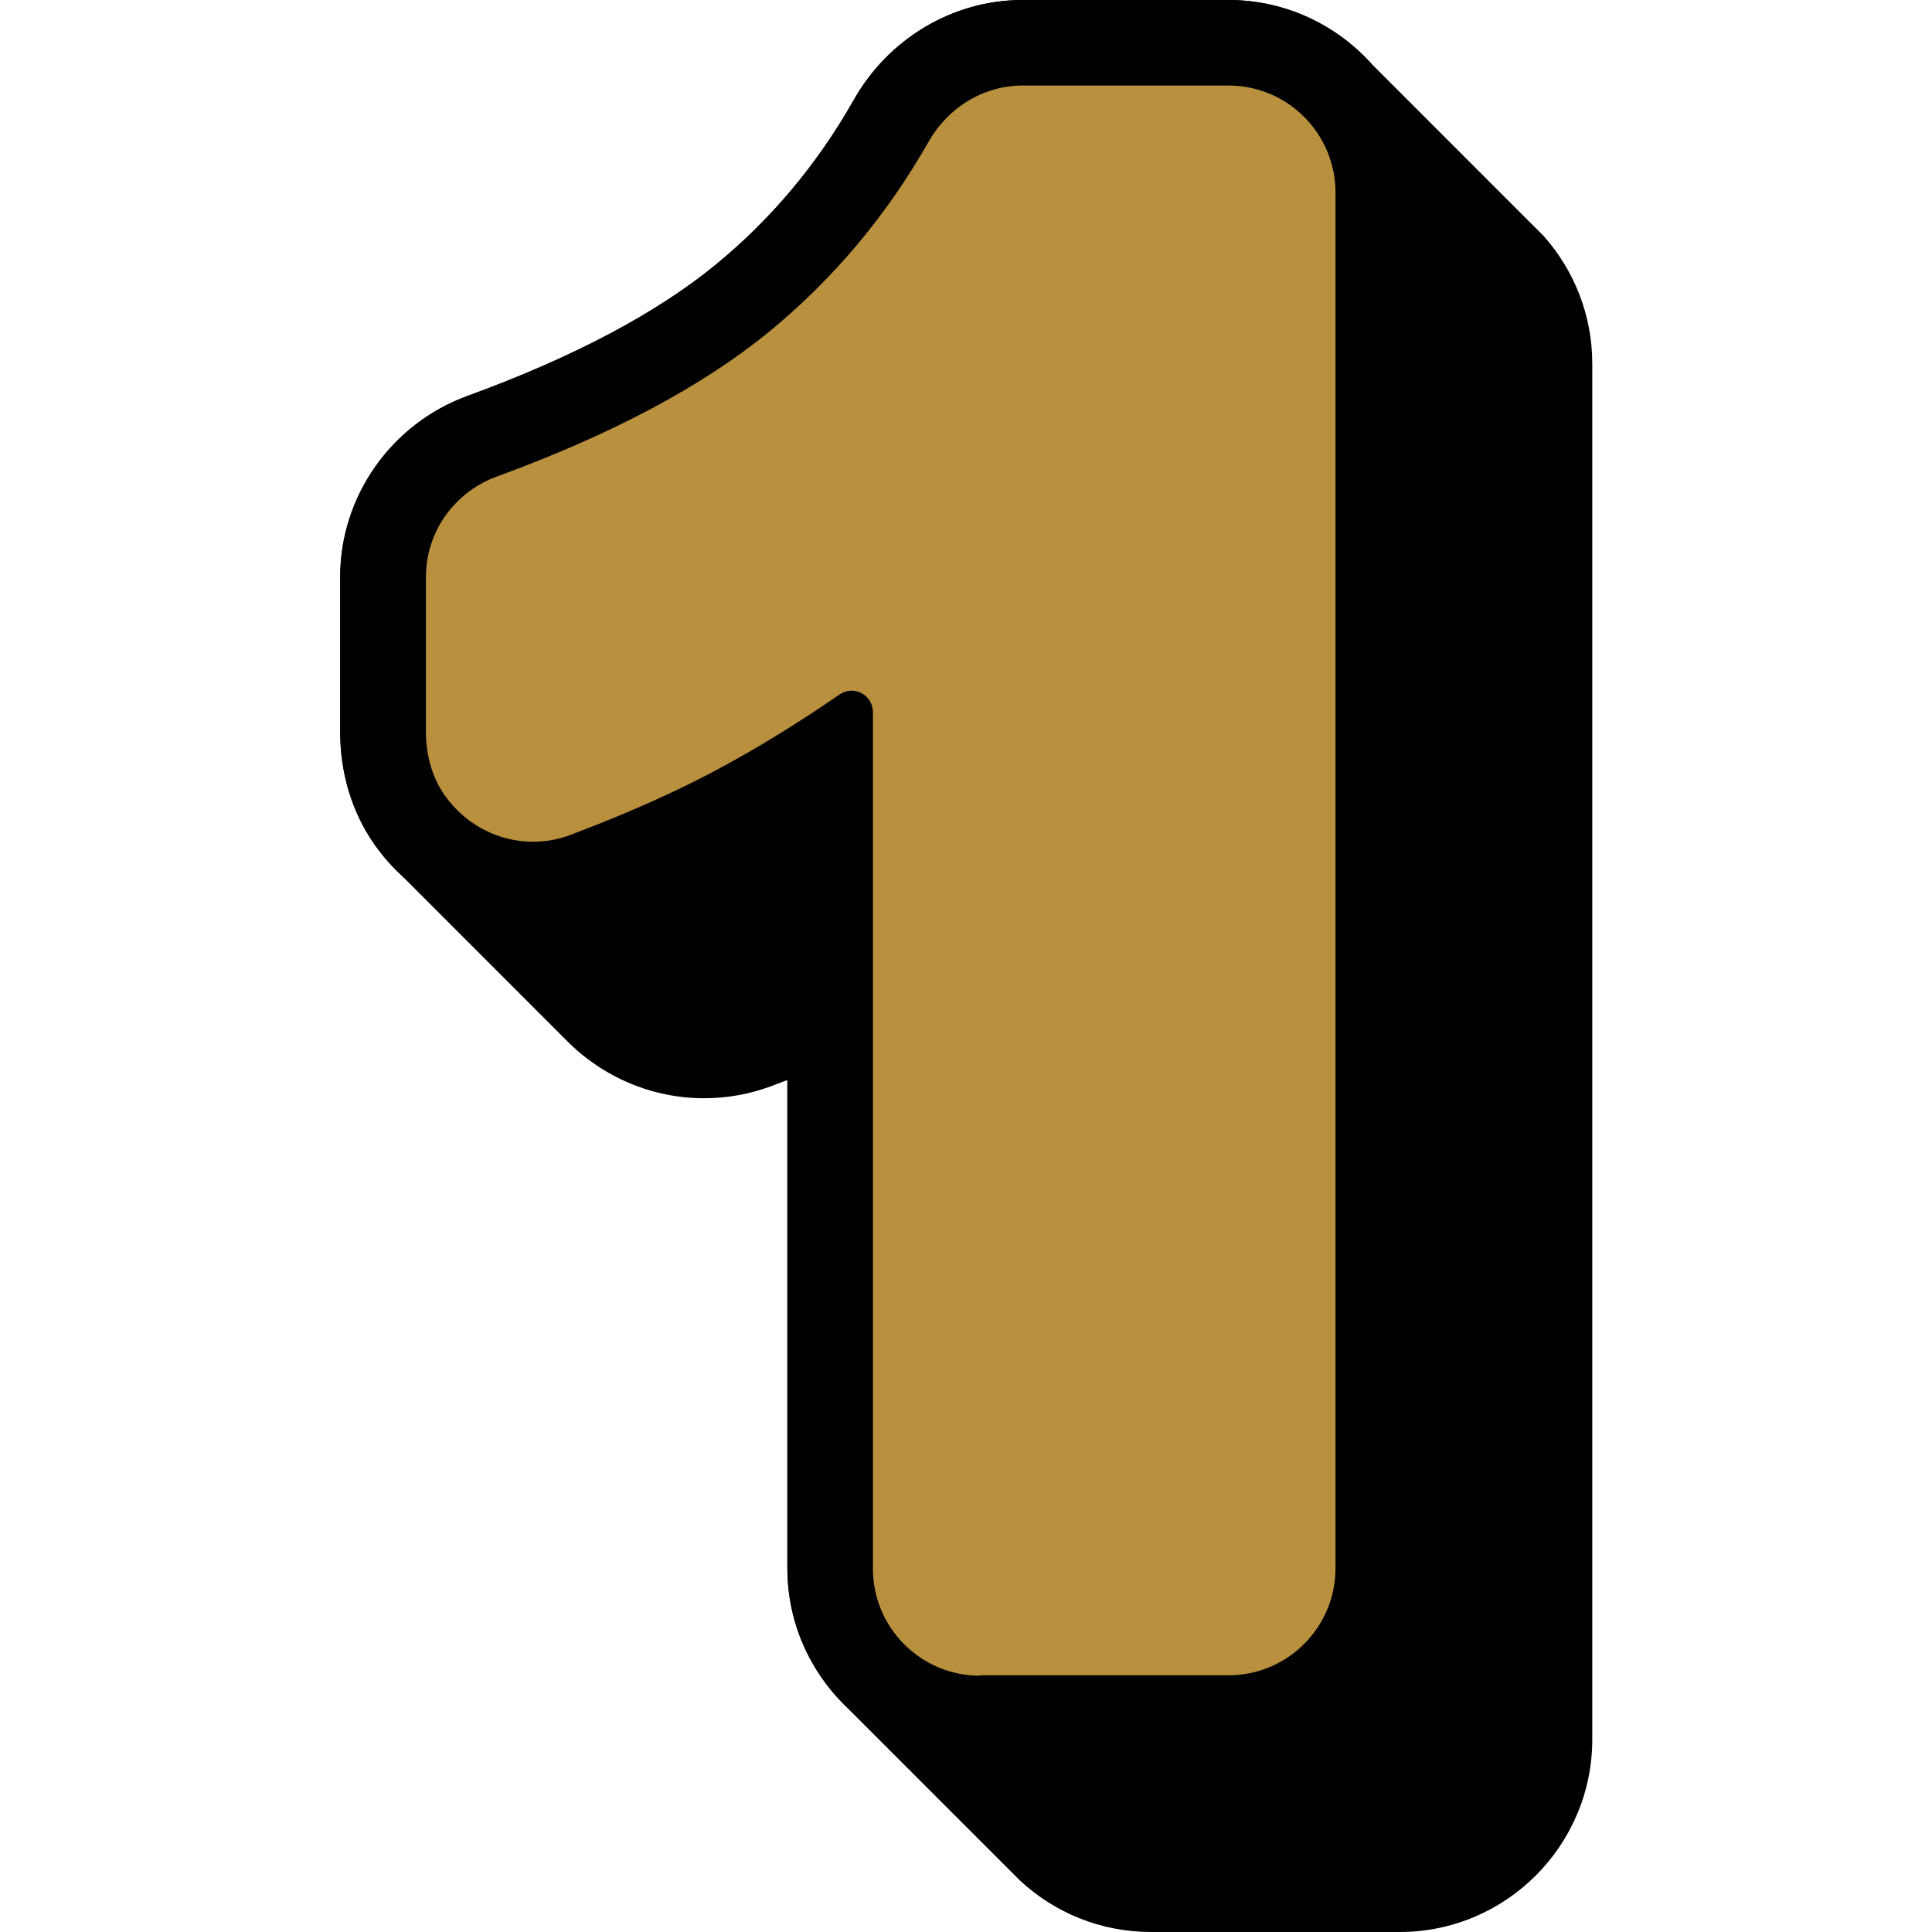
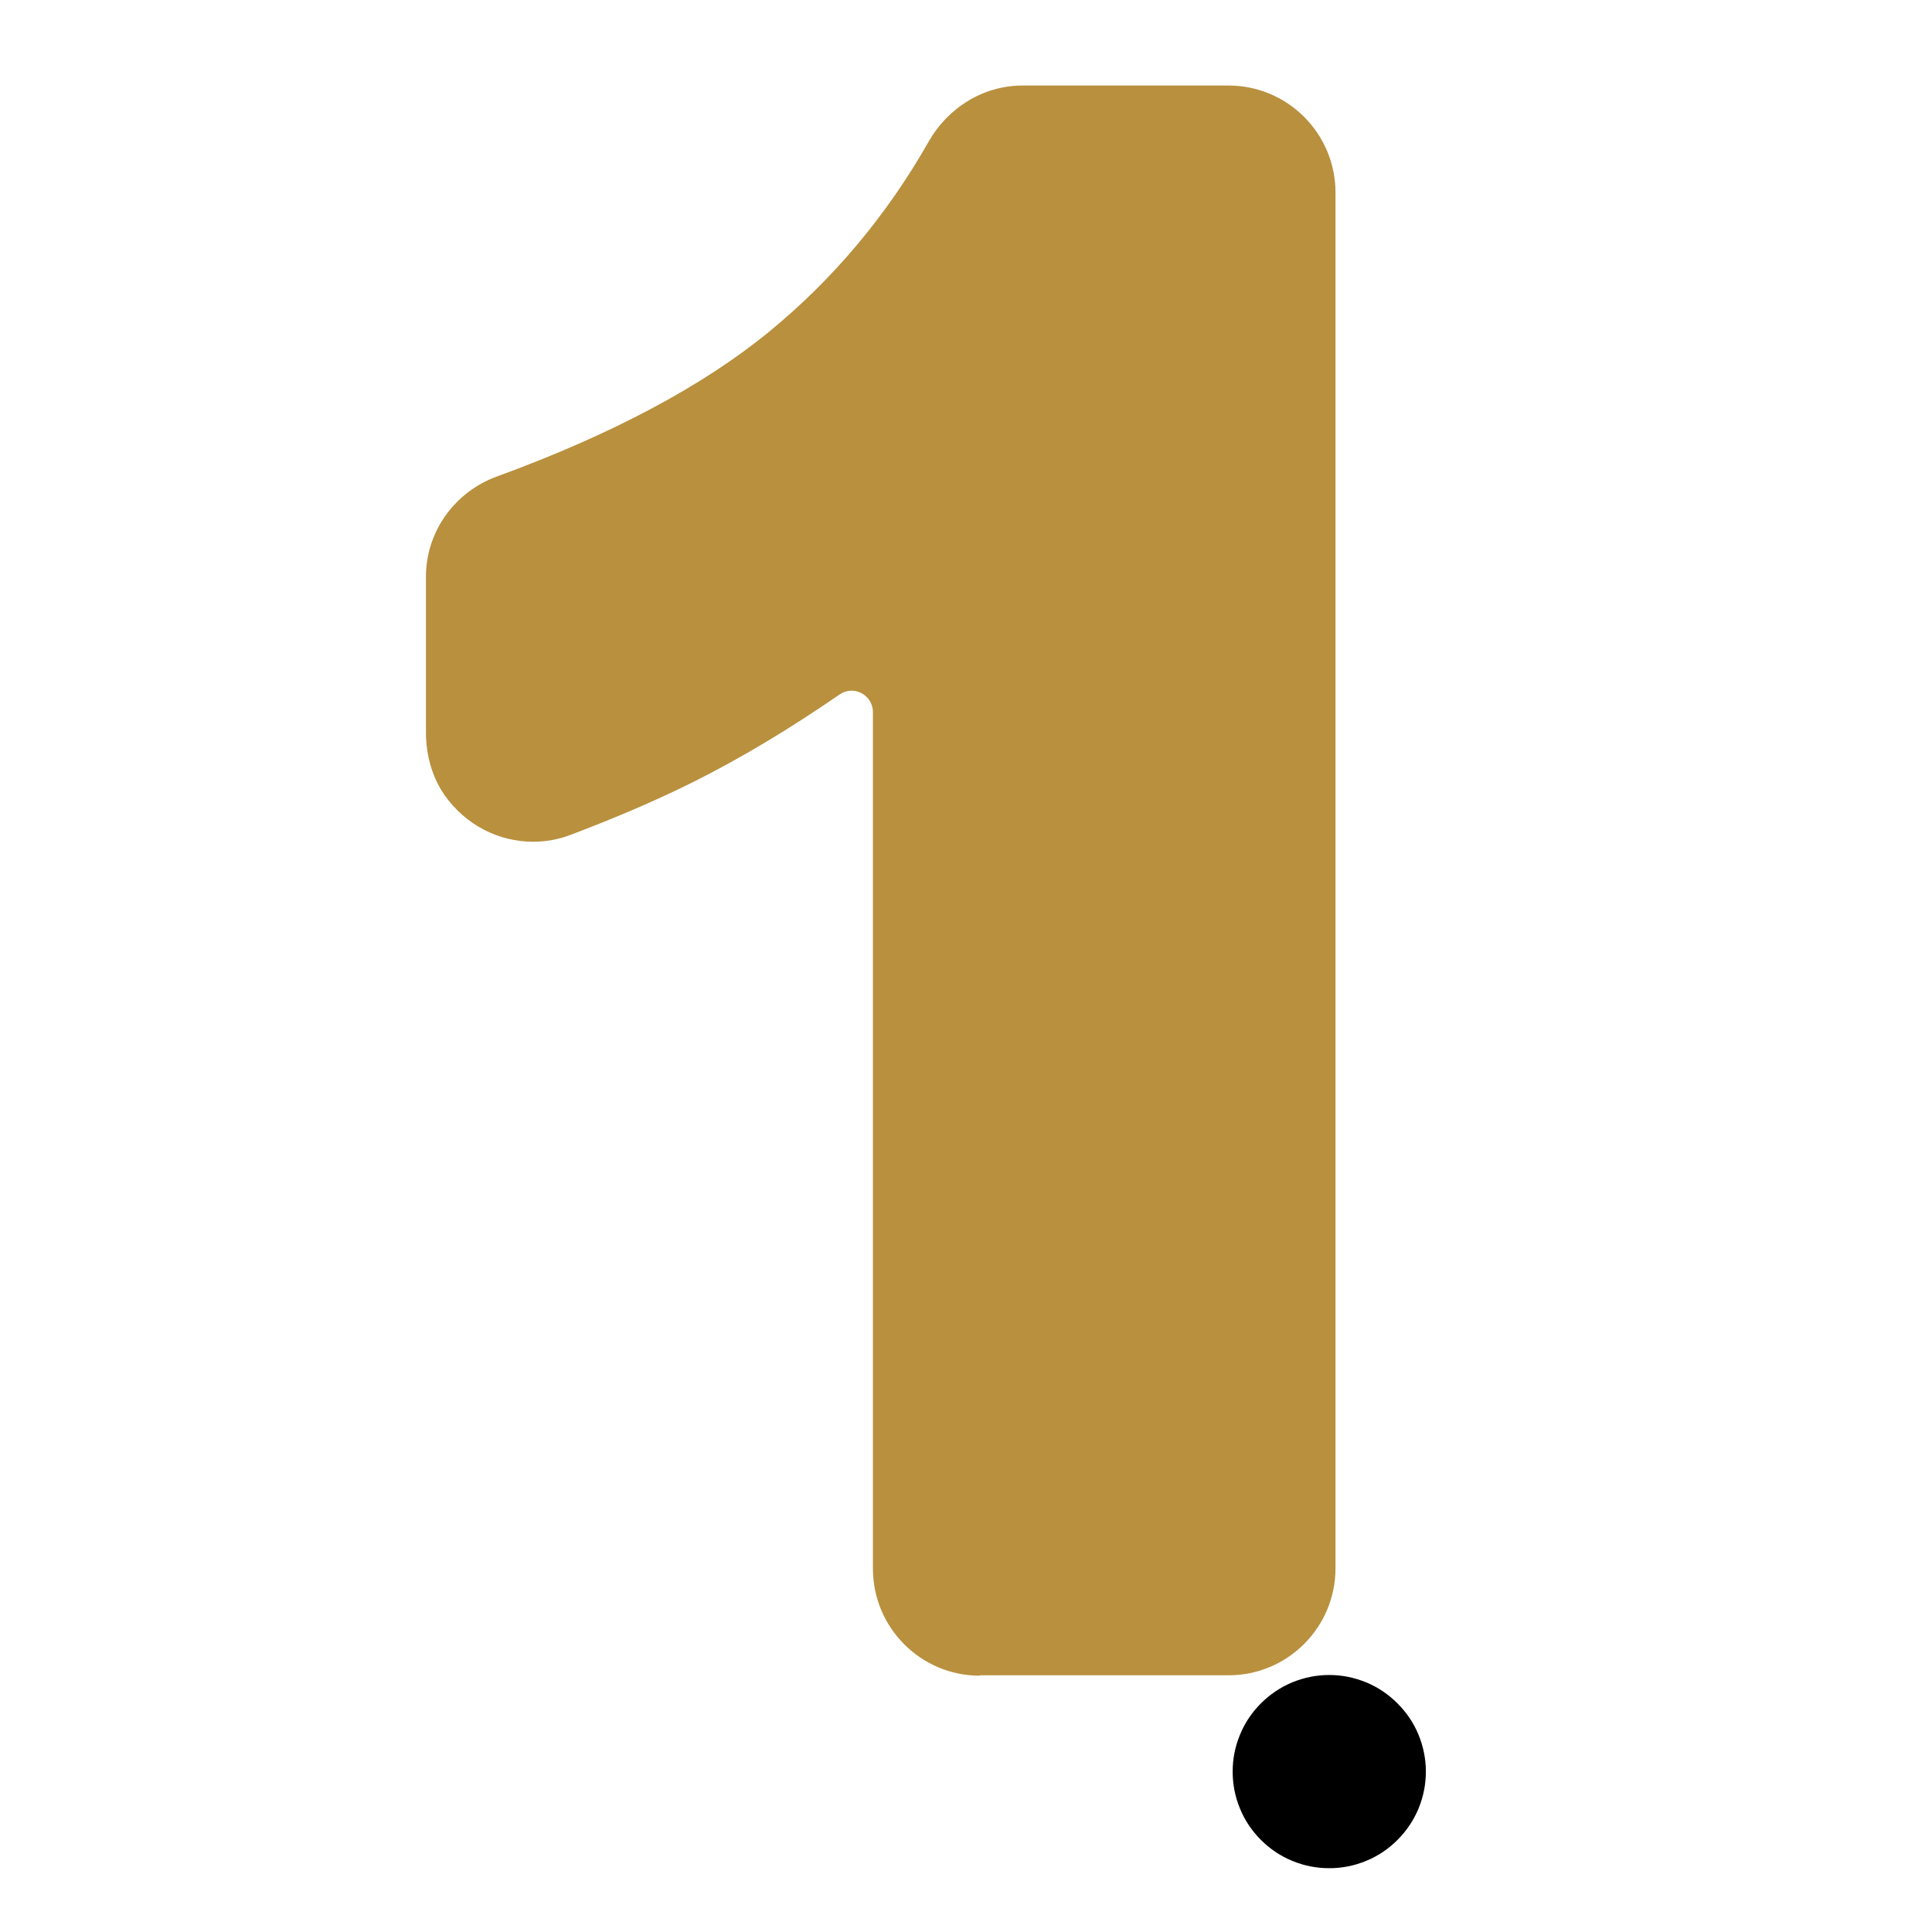
<svg xmlns="http://www.w3.org/2000/svg" width="100" zoomAndPan="magnify" viewBox="0 0 75 75" height="100" preserveAspectRatio="xMidYMid meet" version="1.2">
  <defs>
    <clipPath id="0173980210">
      <path d="M 47.852 65.023 L 55.352 65.023 L 55.352 72.523 L 47.852 72.523 Z M 47.852 65.023 " />
    </clipPath>
  </defs>
  <g id="dac1801ed9">
    <g clip-rule="nonzero" clip-path="url(#0173980210)">
      <path style=" stroke:none;fill-rule:nonzero;fill:#000000;fill-opacity:1;" d="M 55.352 68.773 C 55.352 69.273 55.254 69.75 55.066 70.211 C 54.875 70.668 54.602 71.074 54.25 71.426 C 53.898 71.777 53.496 72.051 53.035 72.238 C 52.574 72.43 52.098 72.523 51.602 72.523 C 51.102 72.523 50.625 72.43 50.164 72.238 C 49.707 72.051 49.301 71.777 48.949 71.426 C 48.598 71.074 48.324 70.668 48.137 70.211 C 47.945 69.75 47.852 69.273 47.852 68.773 C 47.852 68.277 47.945 67.801 48.137 67.34 C 48.324 66.879 48.598 66.477 48.949 66.125 C 49.301 65.773 49.707 65.5 50.164 65.309 C 50.625 65.121 51.102 65.023 51.602 65.023 C 52.098 65.023 52.574 65.121 53.035 65.309 C 53.496 65.5 53.898 65.773 54.25 66.125 C 54.602 66.477 54.875 66.879 55.066 67.34 C 55.254 67.801 55.352 68.277 55.352 68.773 Z M 55.352 68.773 " />
    </g>
-     <path style=" stroke:none;fill-rule:nonzero;fill:#000000;fill-opacity:1;" d="M 61.812 14.121 L 61.812 67.523 C 61.812 71.645 58.457 75 54.336 75 L 44.684 75 C 42.723 75 40.938 74.246 39.602 73.008 L 32.832 66.238 C 31.438 64.875 30.566 62.98 30.566 60.879 L 30.566 41.926 C 30.367 42 30.156 42.086 29.949 42.16 C 29.109 42.477 28.23 42.633 27.324 42.633 C 25.316 42.633 23.398 41.812 22 40.398 L 15.242 33.637 C 14.984 33.363 14.742 33.066 14.52 32.75 C 13.664 31.52 13.207 30.016 13.207 28.422 L 13.207 22.383 C 13.207 19.27 15.191 16.445 18.148 15.367 C 22.227 13.879 25.457 12.176 27.758 10.301 C 29.934 8.523 31.746 6.363 33.148 3.879 C 34.5 1.488 37.012 0 39.699 0 L 47.691 0 C 49.91 0 51.902 0.973 53.273 2.508 L 59.301 8.539 L 59.918 9.152 L 59.941 9.18 C 61.105 10.5 61.812 12.227 61.812 14.121 Z M 61.812 14.121 " />
-     <path style=" stroke:none;fill-rule:nonzero;fill:#000000;fill-opacity:1;" d="M 38.039 68.355 C 33.922 68.355 30.566 65 30.566 60.879 L 30.566 32.16 C 29.852 32.566 29.137 32.949 28.43 33.305 C 26.926 34.062 25.199 34.809 23.305 35.516 C 22.465 35.832 21.578 35.988 20.68 35.988 C 18.23 35.988 15.922 34.777 14.512 32.75 C 13.664 31.52 13.207 30.016 13.207 28.422 L 13.207 22.391 C 13.207 19.27 15.191 16.453 18.148 15.375 C 22.227 13.887 25.457 12.176 27.75 10.301 C 29.926 8.523 31.734 6.363 33.141 3.879 C 34.492 1.488 37 0 39.691 0 L 47.684 0 C 51.801 0 55.156 3.355 55.156 7.477 L 55.156 60.879 C 55.156 65 51.801 68.355 47.684 68.355 L 38.031 68.355 Z M 38.039 68.355 " />
    <path style=" stroke:none;fill-rule:nonzero;fill:#b9903e;fill-opacity:1;" d="M 38.039 65.035 L 47.691 65.035 C 49.984 65.035 51.844 63.172 51.844 60.879 L 51.844 7.477 C 51.844 5.184 49.984 3.32 47.691 3.32 L 39.699 3.32 C 38.172 3.32 36.793 4.18 36.039 5.516 C 34.426 8.355 32.352 10.832 29.859 12.875 C 27.277 14.992 23.723 16.879 19.293 18.496 C 17.648 19.094 16.535 20.641 16.535 22.391 L 16.535 28.422 C 16.535 29.285 16.762 30.148 17.25 30.855 C 18.082 32.043 19.379 32.676 20.688 32.676 C 21.18 32.676 21.68 32.59 22.145 32.41 C 23.938 31.734 25.547 31.039 26.945 30.34 C 28.77 29.426 30.664 28.289 32.59 26.961 C 33.141 26.578 33.887 26.977 33.887 27.648 L 33.887 60.898 C 33.887 63.188 35.746 65.051 38.039 65.051 Z M 38.039 65.035 " />
  </g>
</svg>